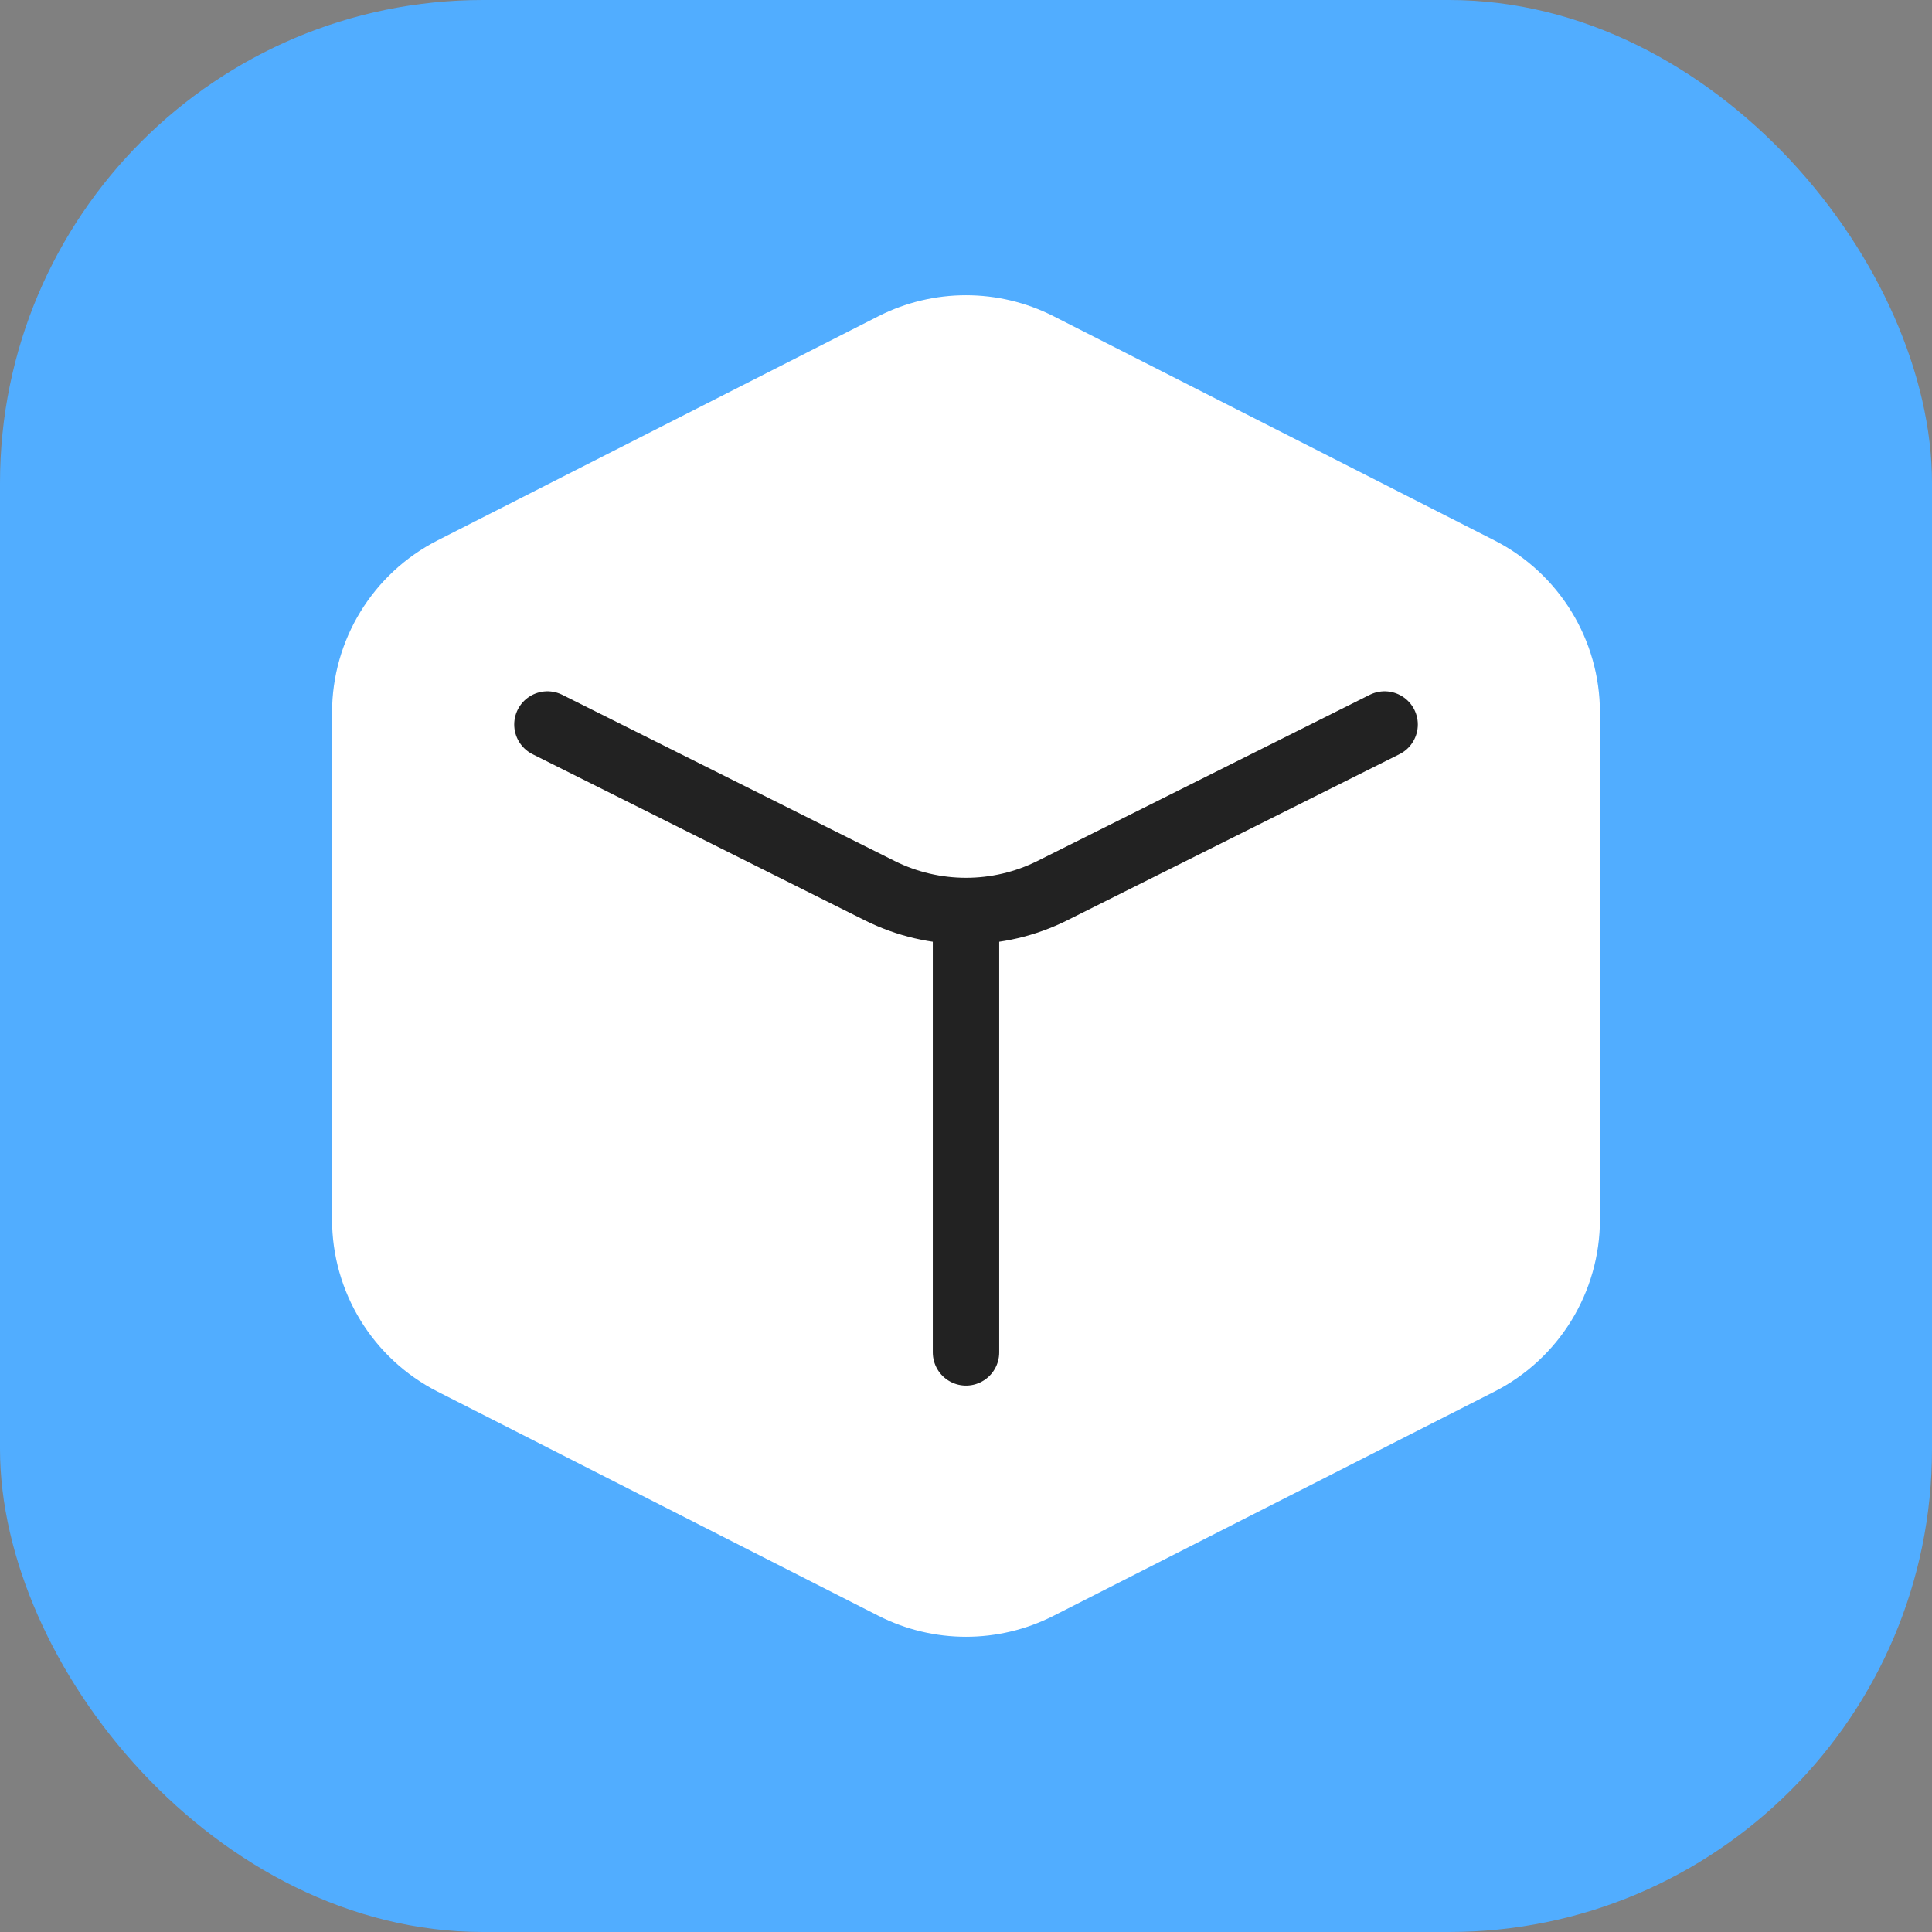
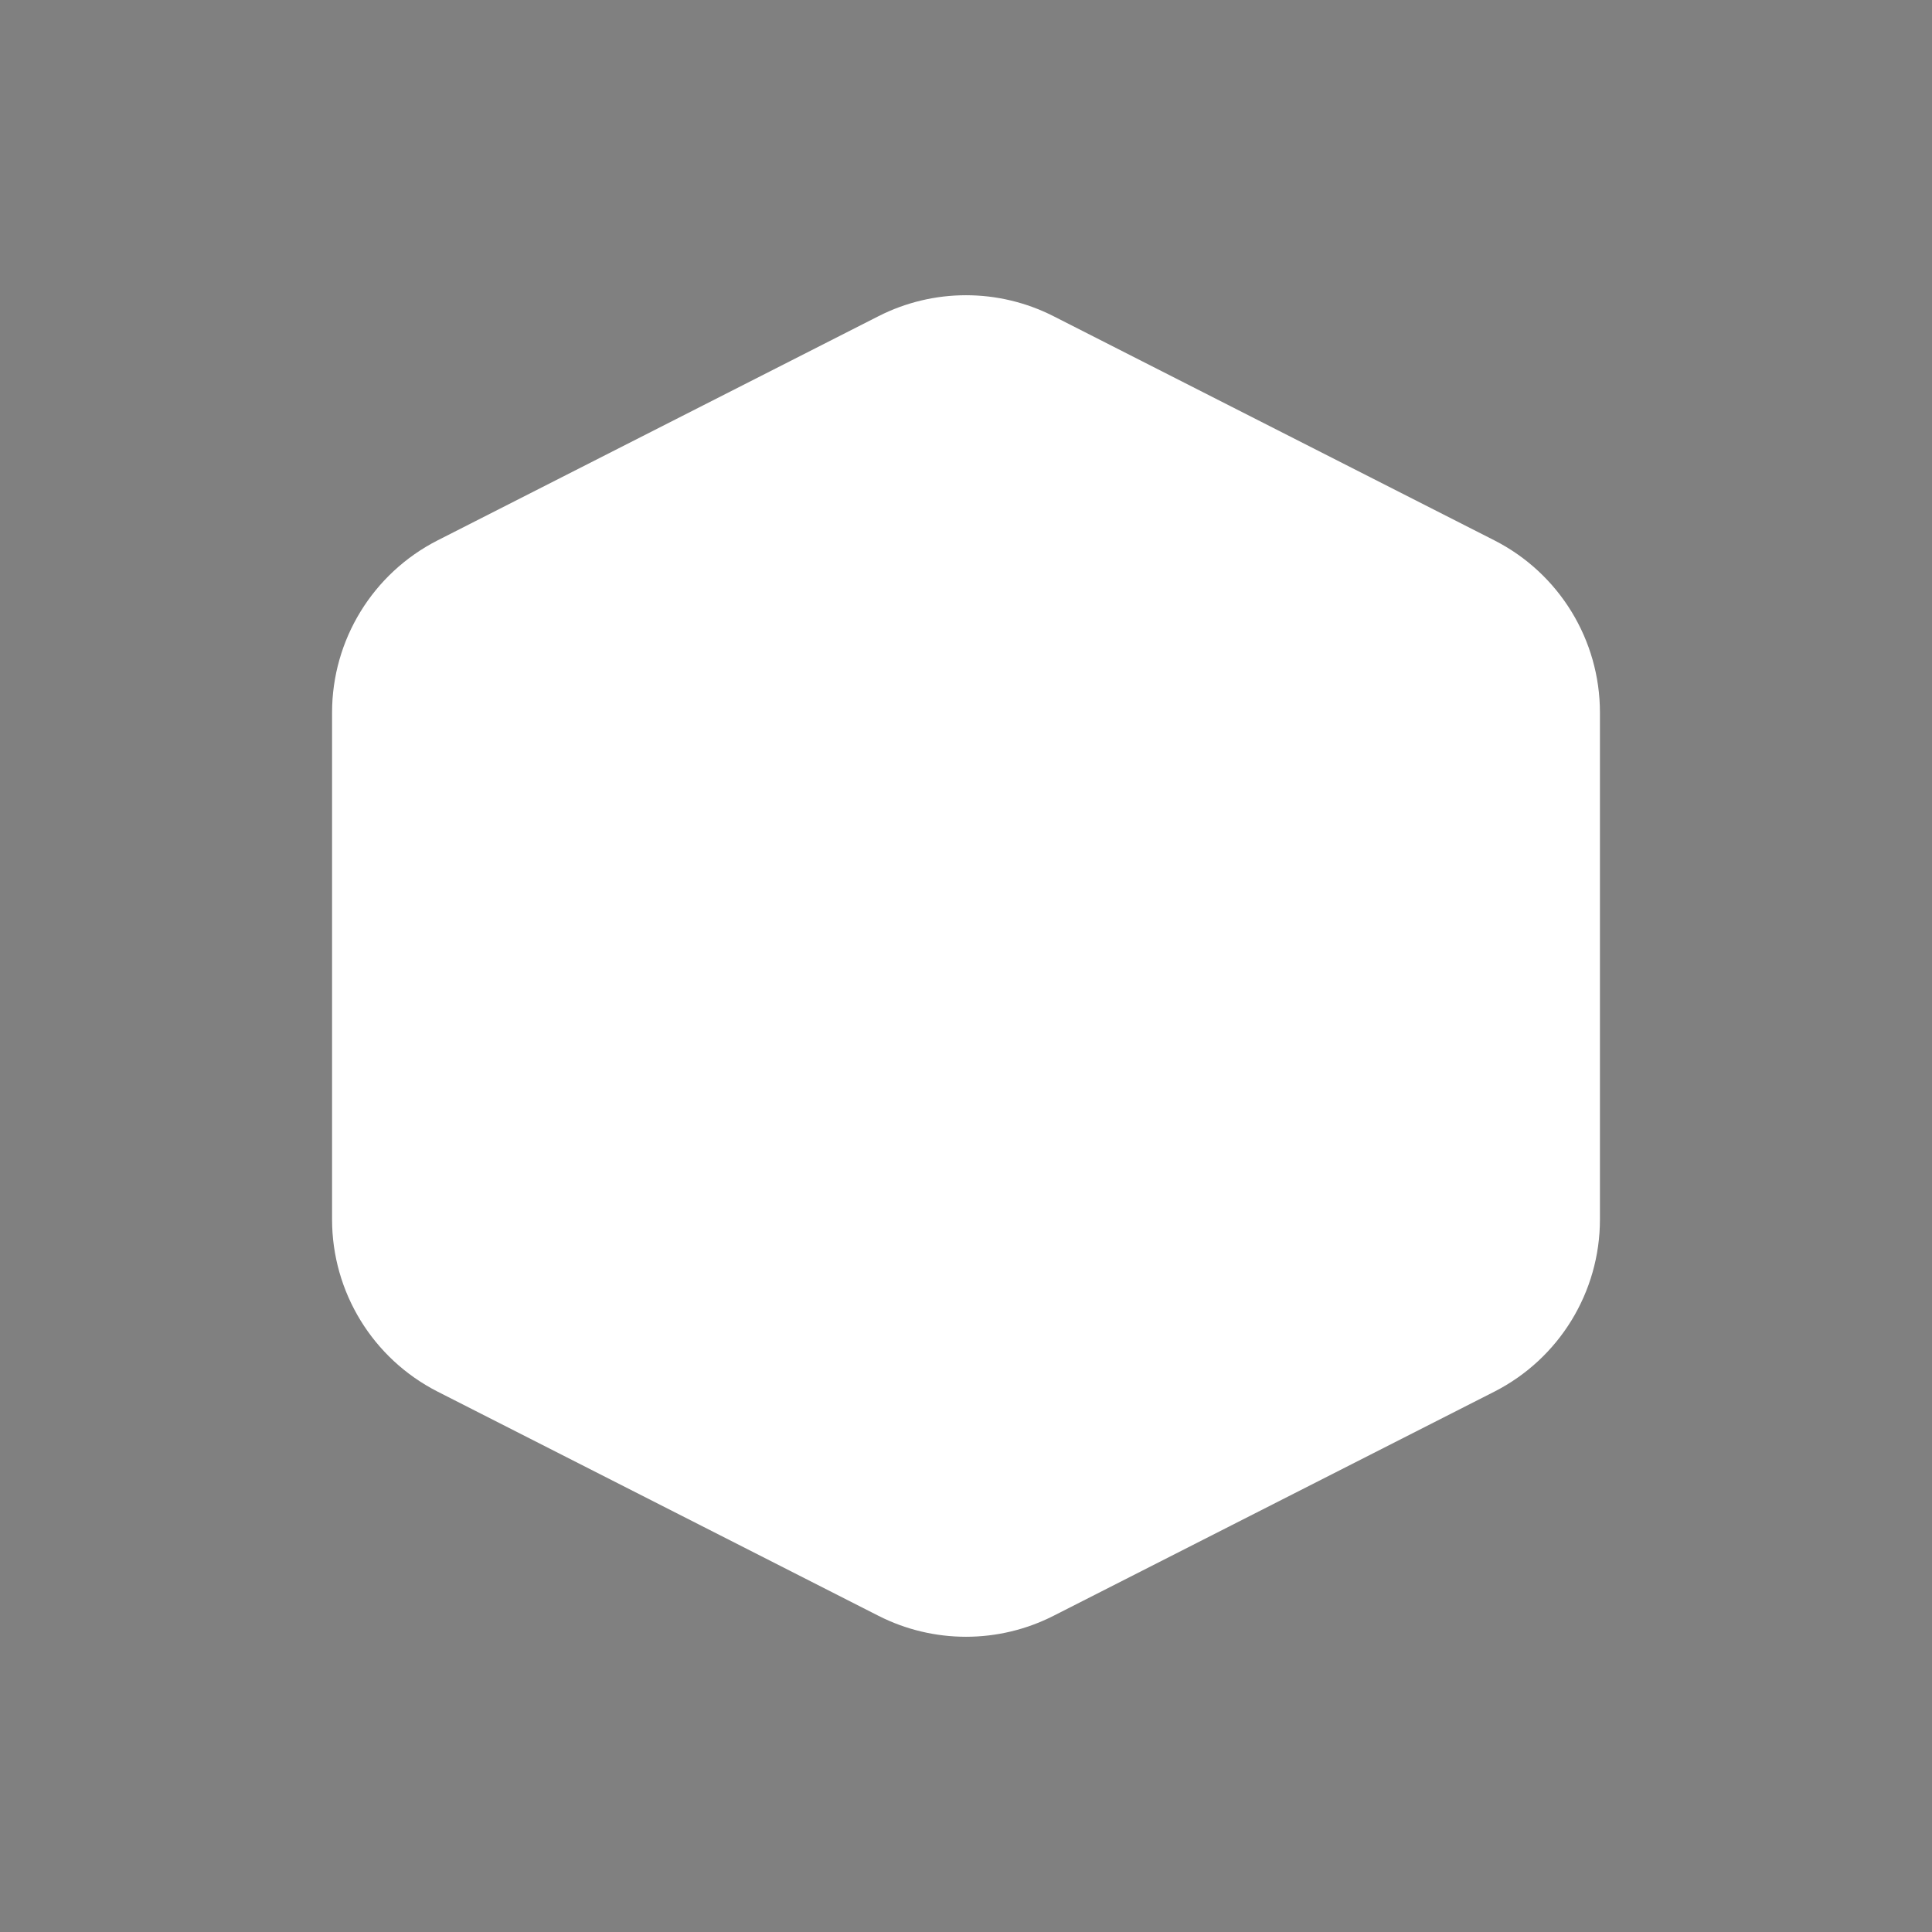
<svg xmlns="http://www.w3.org/2000/svg" width="256" height="256" viewBox="0 0 256 256" fill="none">
  <rect x="0" y="0" width="256" height="256" fill="#808080" stroke="none" />
-   <rect width="256" height="256" rx="64" fill="#51ADFF" />
  <path d="M116.396 41.901C123.688 38.193 132.312 38.193 139.604 41.901L198.004 71.597C206.591 75.964 212 84.782 212 94.416V161.584C212 171.218 206.591 180.036 198.004 184.403L139.604 214.1C132.312 217.807 123.688 217.807 116.396 214.1L57.996 184.403C49.409 180.036 44 171.218 44 161.584V94.416C44 84.782 49.409 75.964 57.996 71.597L116.396 41.901Z" fill="white" />
-   <path d="M72.535 96.001L116.553 118.01C123.761 121.614 132.244 121.614 139.451 118.01L183.469 96.001" stroke="#222222" stroke-width="8.8" stroke-linecap="round" stroke-linejoin="round" />
-   <path d="M128 179.199L128 122" stroke="#222222" stroke-width="8.8" stroke-linecap="round" stroke-linejoin="round" />
</svg>